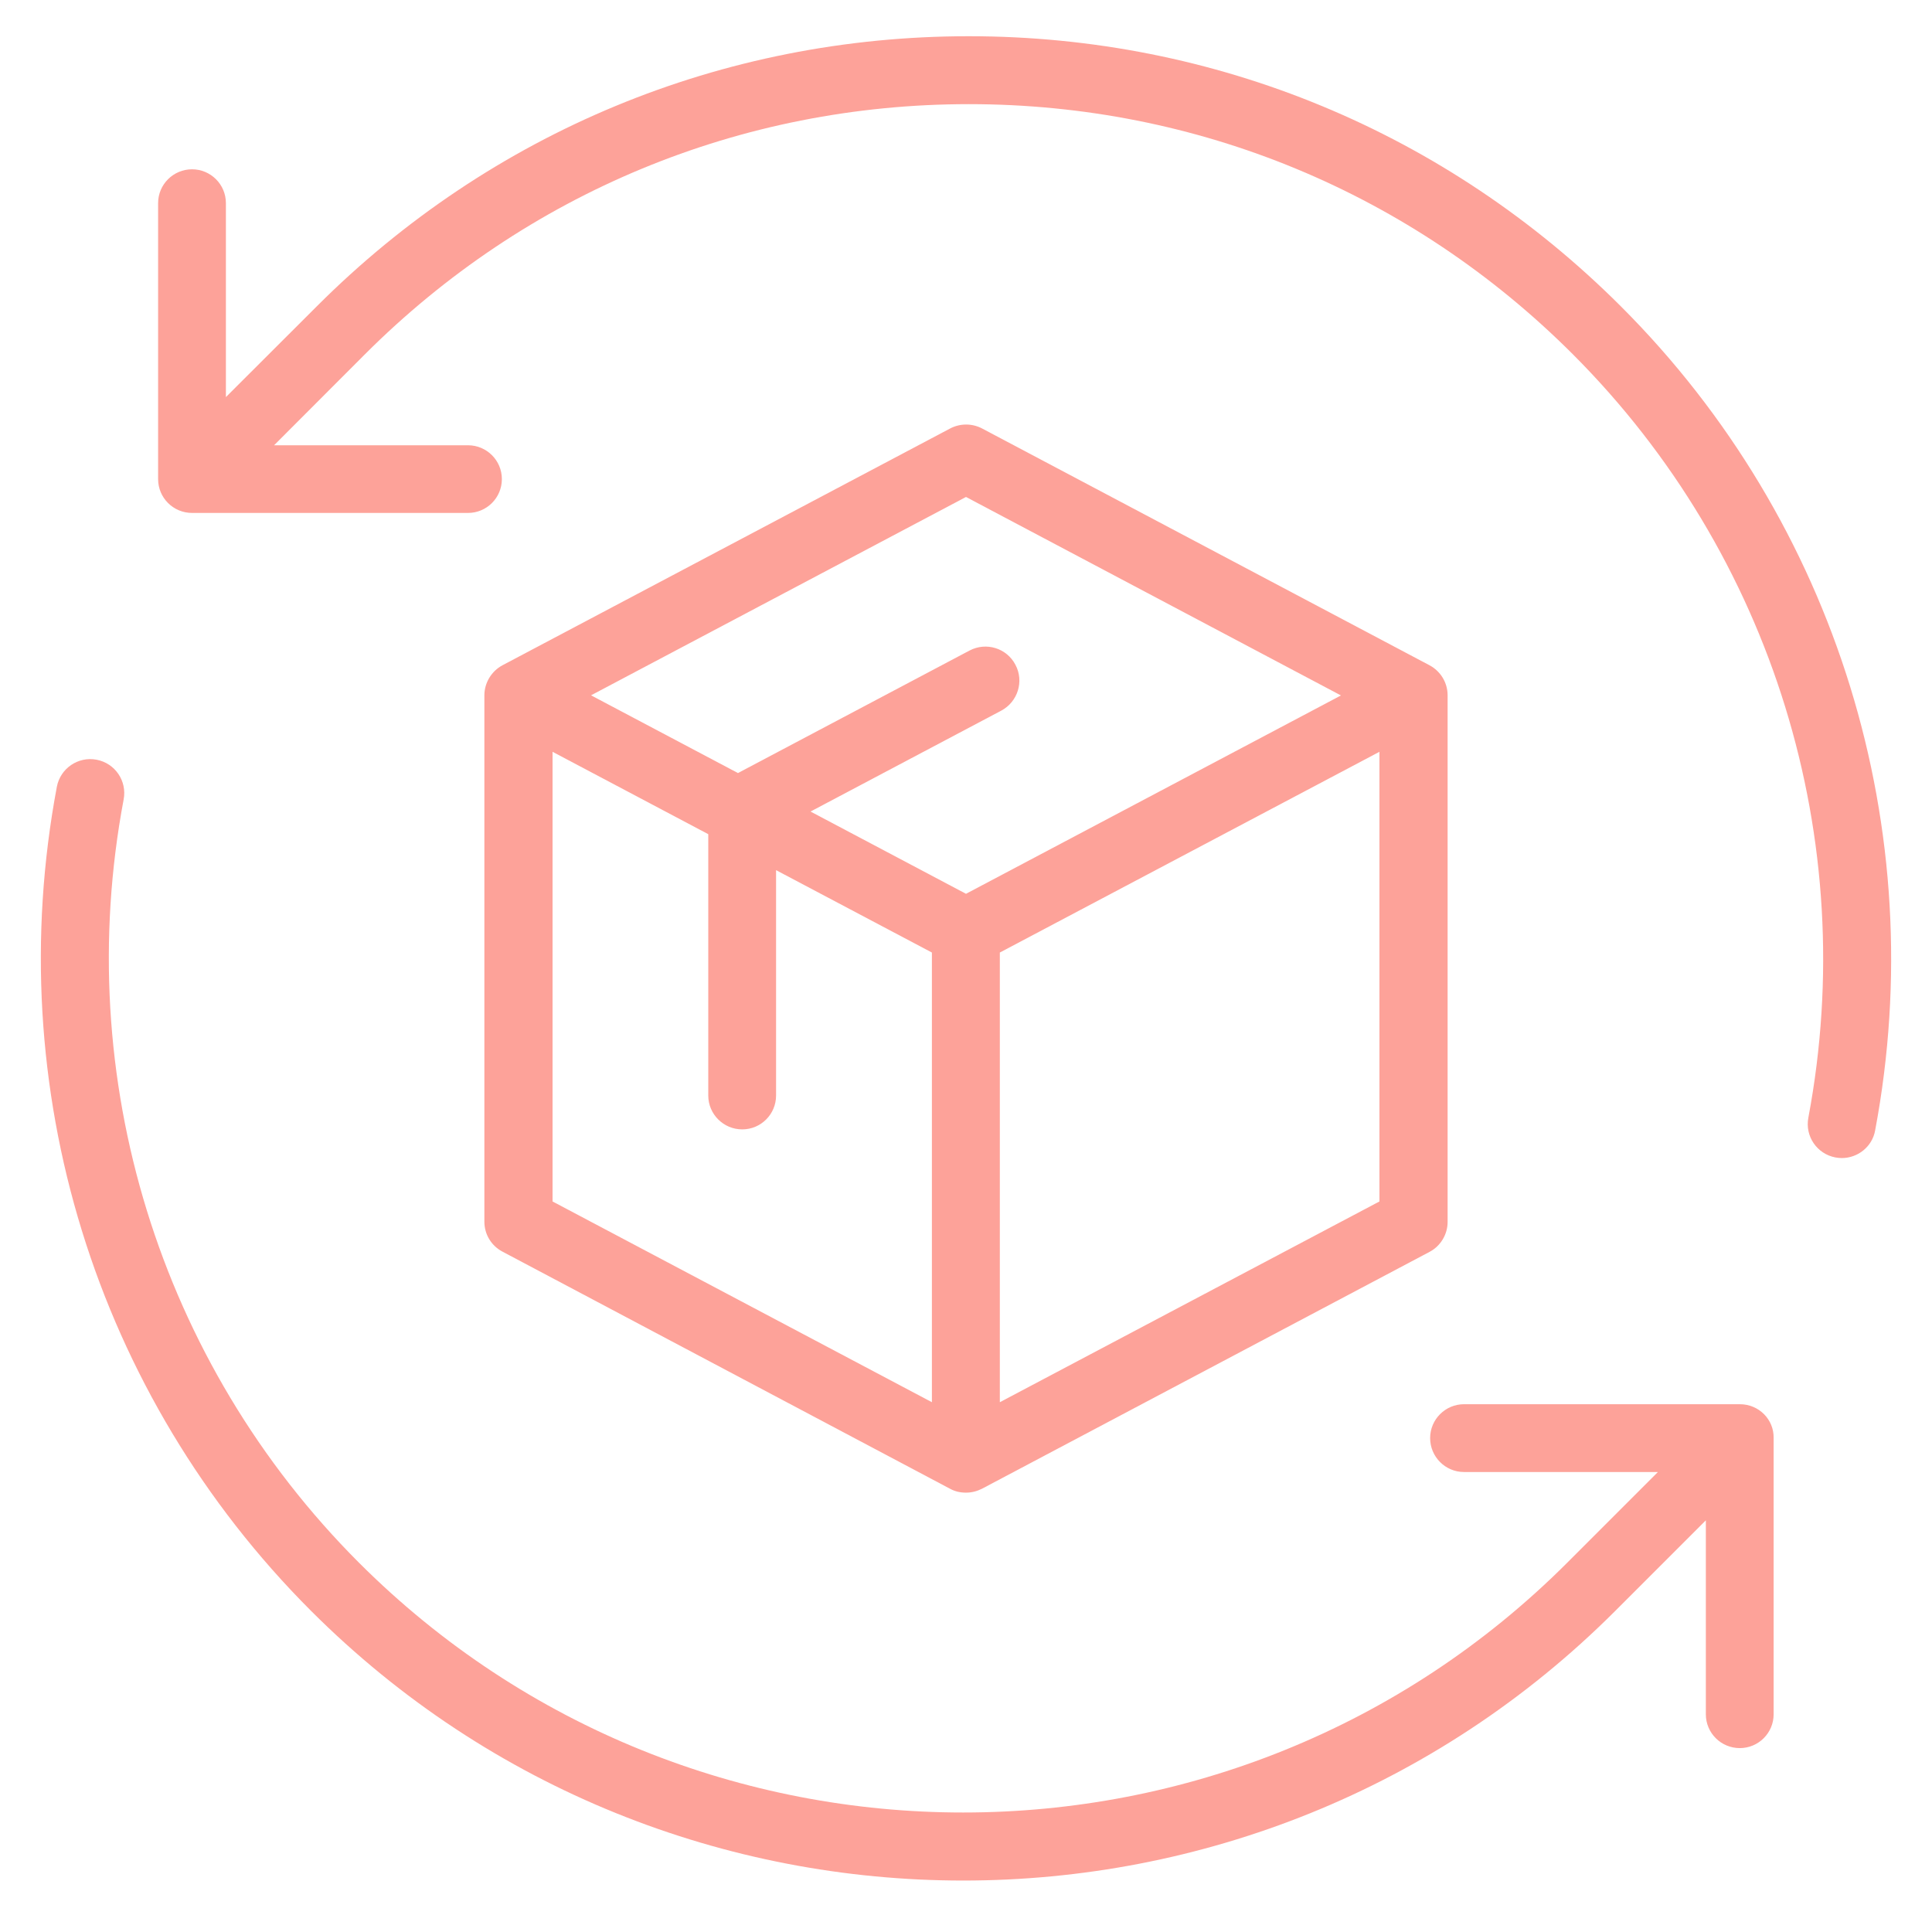
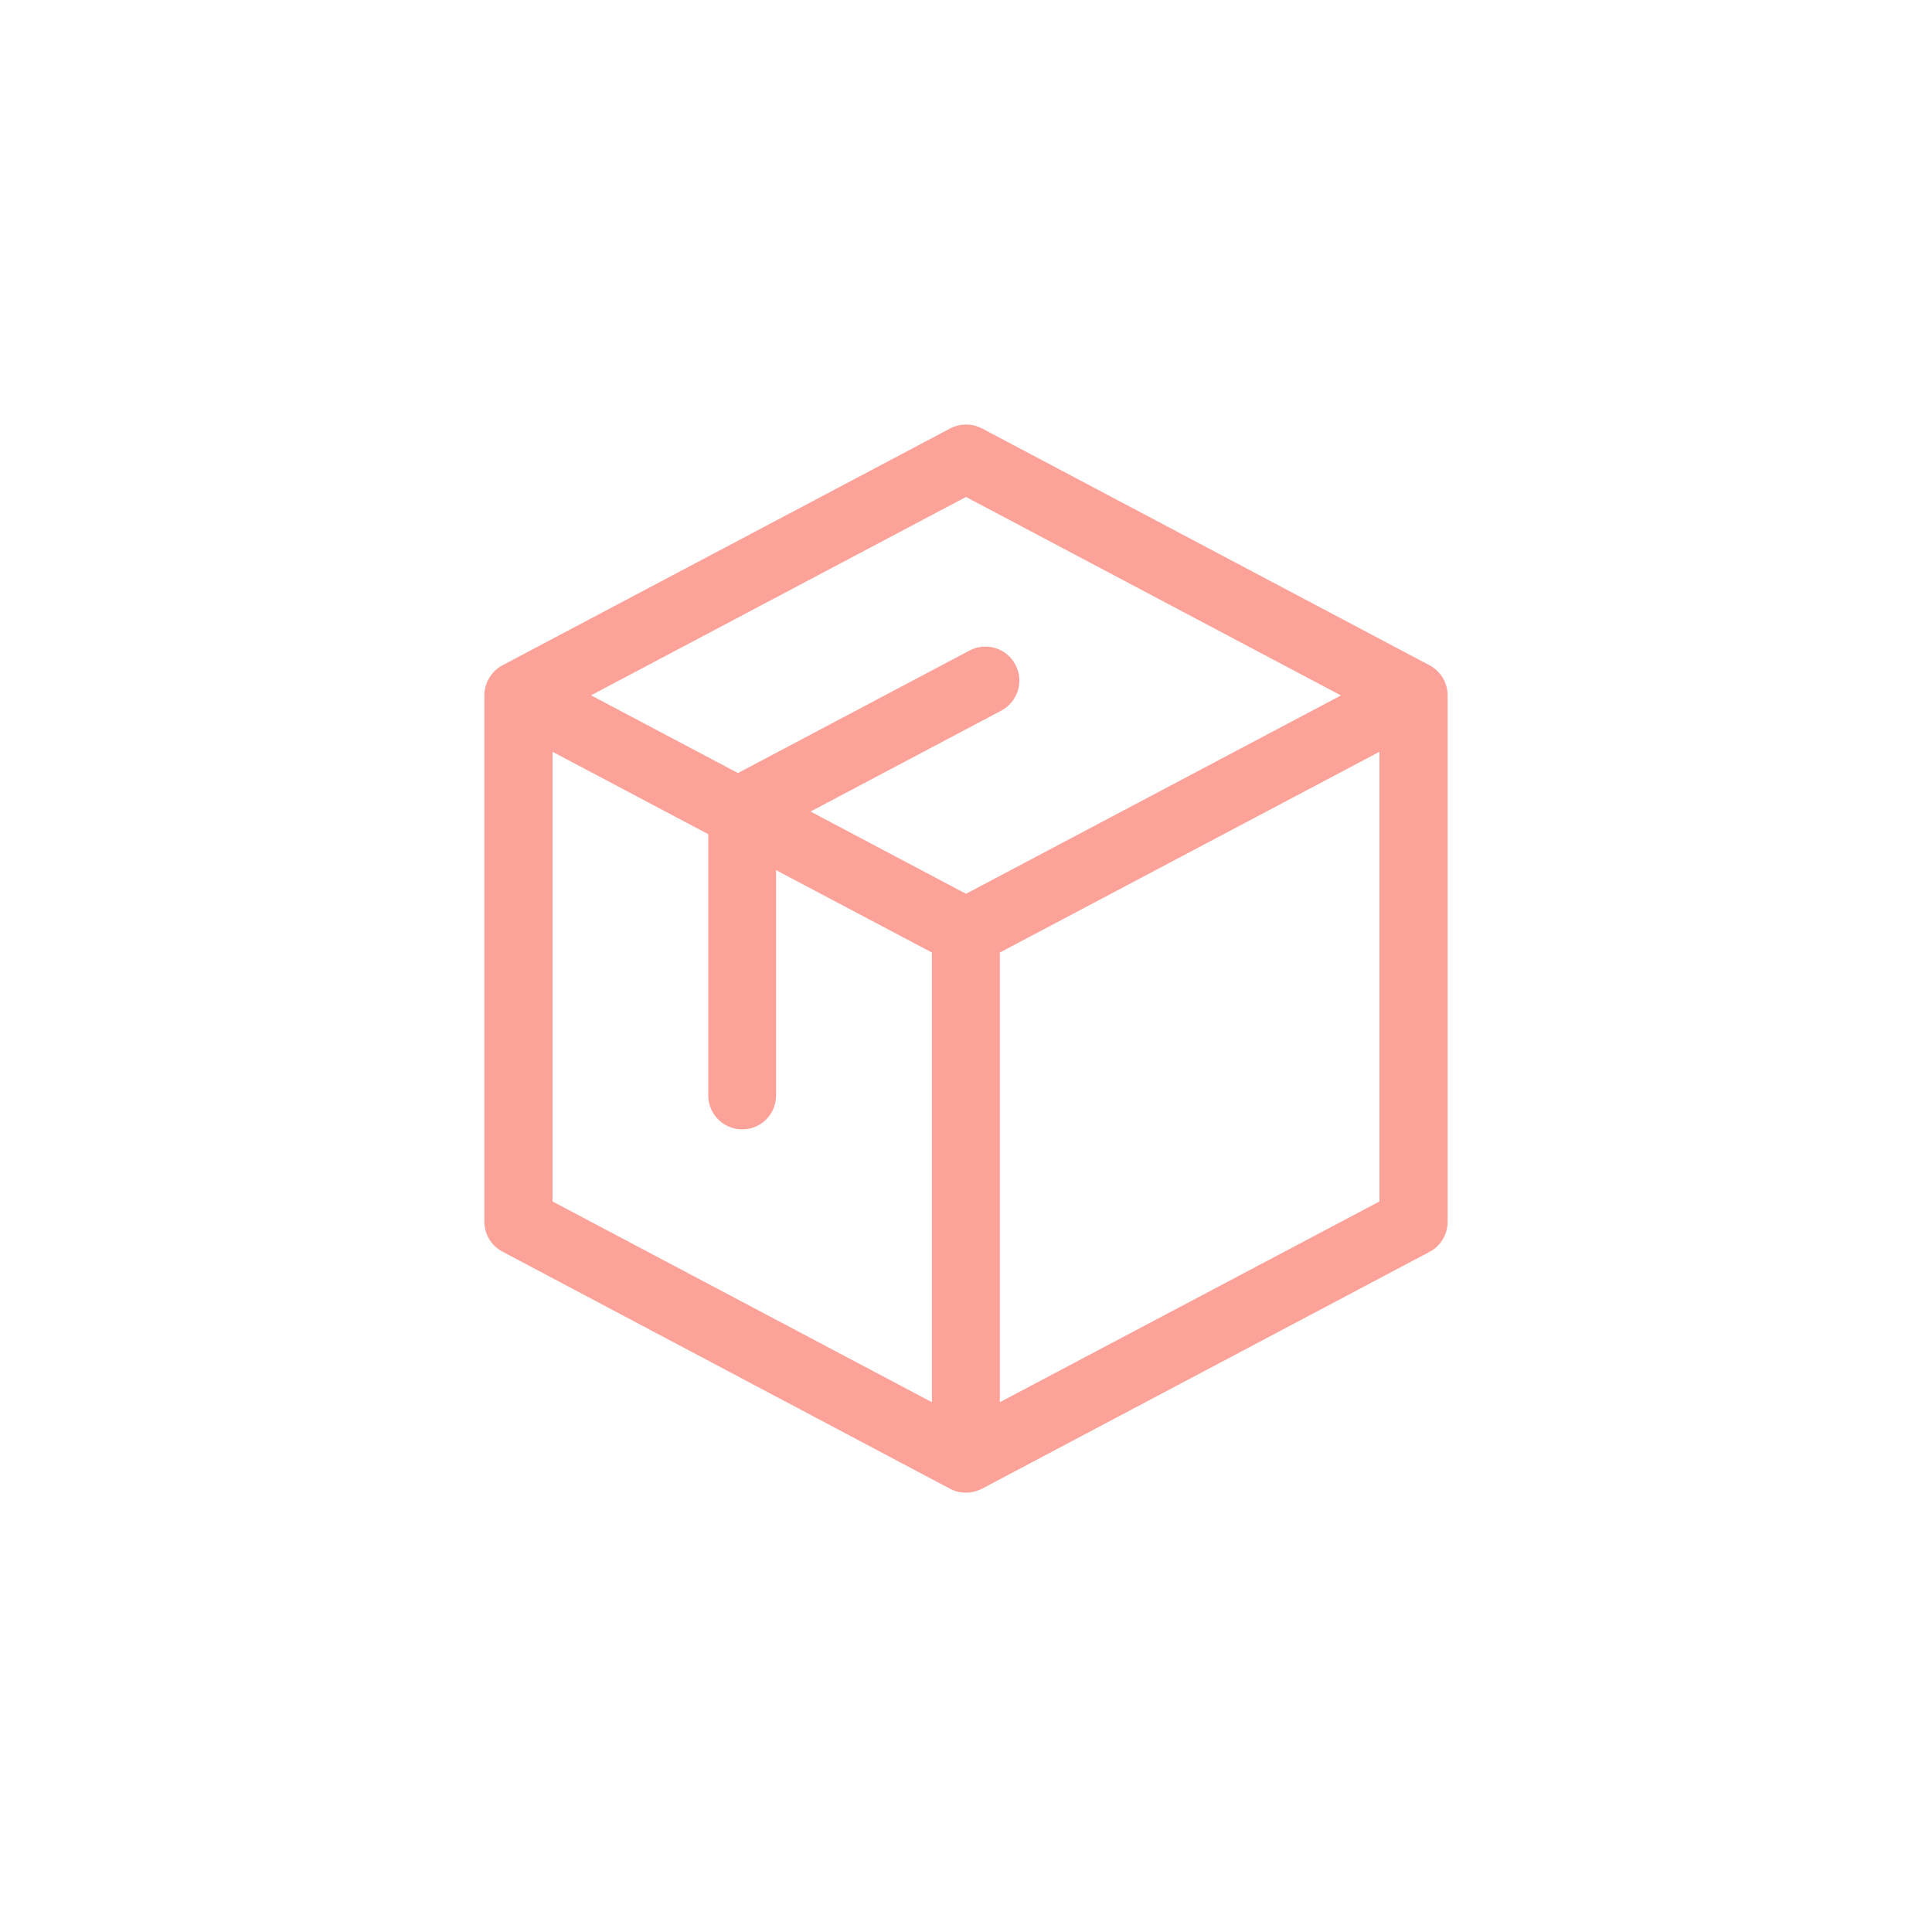
<svg xmlns="http://www.w3.org/2000/svg" width="1080" zoomAndPan="magnify" viewBox="0 0 810 810" height="1080" preserveAspectRatio="xMidYMid meet" version="1.0">
  <defs>
    <clipPath id="d896440486">
-       <path d="M 66 15.188 L 793 15.188 L 793 486 L 66 486 Z M 66 15.188 " clip-rule="nonzero" />
+       <path d="M 66 15.188 L 793 15.188 L 793 486 Z M 66 15.188 " clip-rule="nonzero" />
    </clipPath>
  </defs>
-   <rect x="-81" width="972" fill="#ffffff" y="-81" height="972" fill-opacity="1" />
-   <rect x="-81" width="972" fill="#ffffff" y="-81" height="972" fill-opacity="1" />
  <g clip-path="url(#d896440486)">
-     <path fill="#fda299" d="M 679.586 128.461 C 606.496 55.426 509.414 15.188 406.16 15.188 C 302.852 15.188 205.77 55.426 132.785 128.461 L 94.711 166.484 L 94.711 85.168 C 94.711 77.309 88.328 70.98 80.527 70.98 C 72.668 70.98 66.289 77.309 66.289 85.168 L 66.289 200.867 C 66.289 208.723 72.668 215.051 80.527 215.051 L 196.223 215.051 C 204.027 215.051 210.41 208.723 210.41 200.867 C 210.41 193.008 204.027 186.68 196.223 186.68 L 114.906 186.68 L 152.93 148.605 C 220.641 80.895 310.551 43.664 406.211 43.664 C 501.926 43.664 591.836 80.895 659.496 148.605 C 743.184 232.402 780.098 352.004 758.16 468.598 C 756.684 476.348 761.746 483.785 769.5 485.262 C 770.395 485.418 771.293 485.523 772.188 485.523 C 778.887 485.523 784.949 480.777 786.164 473.922 C 809.84 347.996 770.078 218.902 679.586 128.461 Z M 679.586 128.461 " fill-opacity="1" fill-rule="nonzero" />
-   </g>
-   <path fill="#fda299" d="M 729.473 588.727 L 613.773 588.727 C 605.969 588.727 599.59 595.105 599.59 602.91 C 599.59 610.77 605.969 617.148 613.773 617.148 L 695.09 617.148 L 657.07 655.172 C 517.43 794.812 290.195 794.812 150.504 655.172 C 66.816 571.43 29.902 451.777 51.84 335.18 C 53.316 327.43 48.254 319.992 40.5 318.516 C 32.801 317.039 25.312 322.102 23.836 329.855 C 0.16 455.785 39.918 584.875 130.41 675.367 C 205.77 750.727 304.805 788.43 403.84 788.43 C 502.926 788.43 601.855 750.727 677.215 675.367 L 715.184 637.398 L 715.184 718.715 C 715.184 726.574 721.562 732.902 729.422 732.902 C 737.227 732.902 743.605 726.574 743.605 718.715 L 743.605 602.91 C 743.766 595.105 737.383 588.727 729.473 588.727 Z M 729.473 588.727 " fill-opacity="1" fill-rule="nonzero" />
+     </g>
  <path fill="#fda299" d="M 398.301 624.164 C 400.41 625.324 402.625 625.797 405 625.797 C 407.371 625.797 409.586 625.219 411.695 624.164 L 599.324 524.863 C 603.965 522.438 606.918 517.535 606.918 512.312 L 606.918 291.516 C 606.918 286.191 603.965 281.391 599.324 278.914 L 411.695 179.613 C 407.531 177.453 402.574 177.453 398.406 179.613 L 210.672 278.914 C 206.031 281.391 203.078 286.297 203.078 291.516 L 203.078 512.207 C 203.078 517.535 206.031 522.332 210.672 524.758 Z M 231.66 315.195 L 296.945 349.734 L 296.945 459.316 C 296.945 467.121 303.328 473.5 311.184 473.5 C 319.043 473.5 325.371 467.121 325.371 459.316 L 325.371 364.816 L 390.707 399.355 L 390.707 587.883 L 231.66 503.719 Z M 419.184 587.883 L 419.184 399.355 L 578.336 315.195 L 578.336 503.719 Z M 405 208.355 L 562.199 291.57 L 405 374.73 L 339.82 340.242 L 419.766 297.949 C 426.727 294.258 429.414 285.609 425.723 278.703 C 422.086 271.742 413.488 269.051 406.477 272.742 L 309.391 324.105 L 247.797 291.516 Z M 405 208.355 " fill-opacity="1" fill-rule="nonzero" />
</svg>